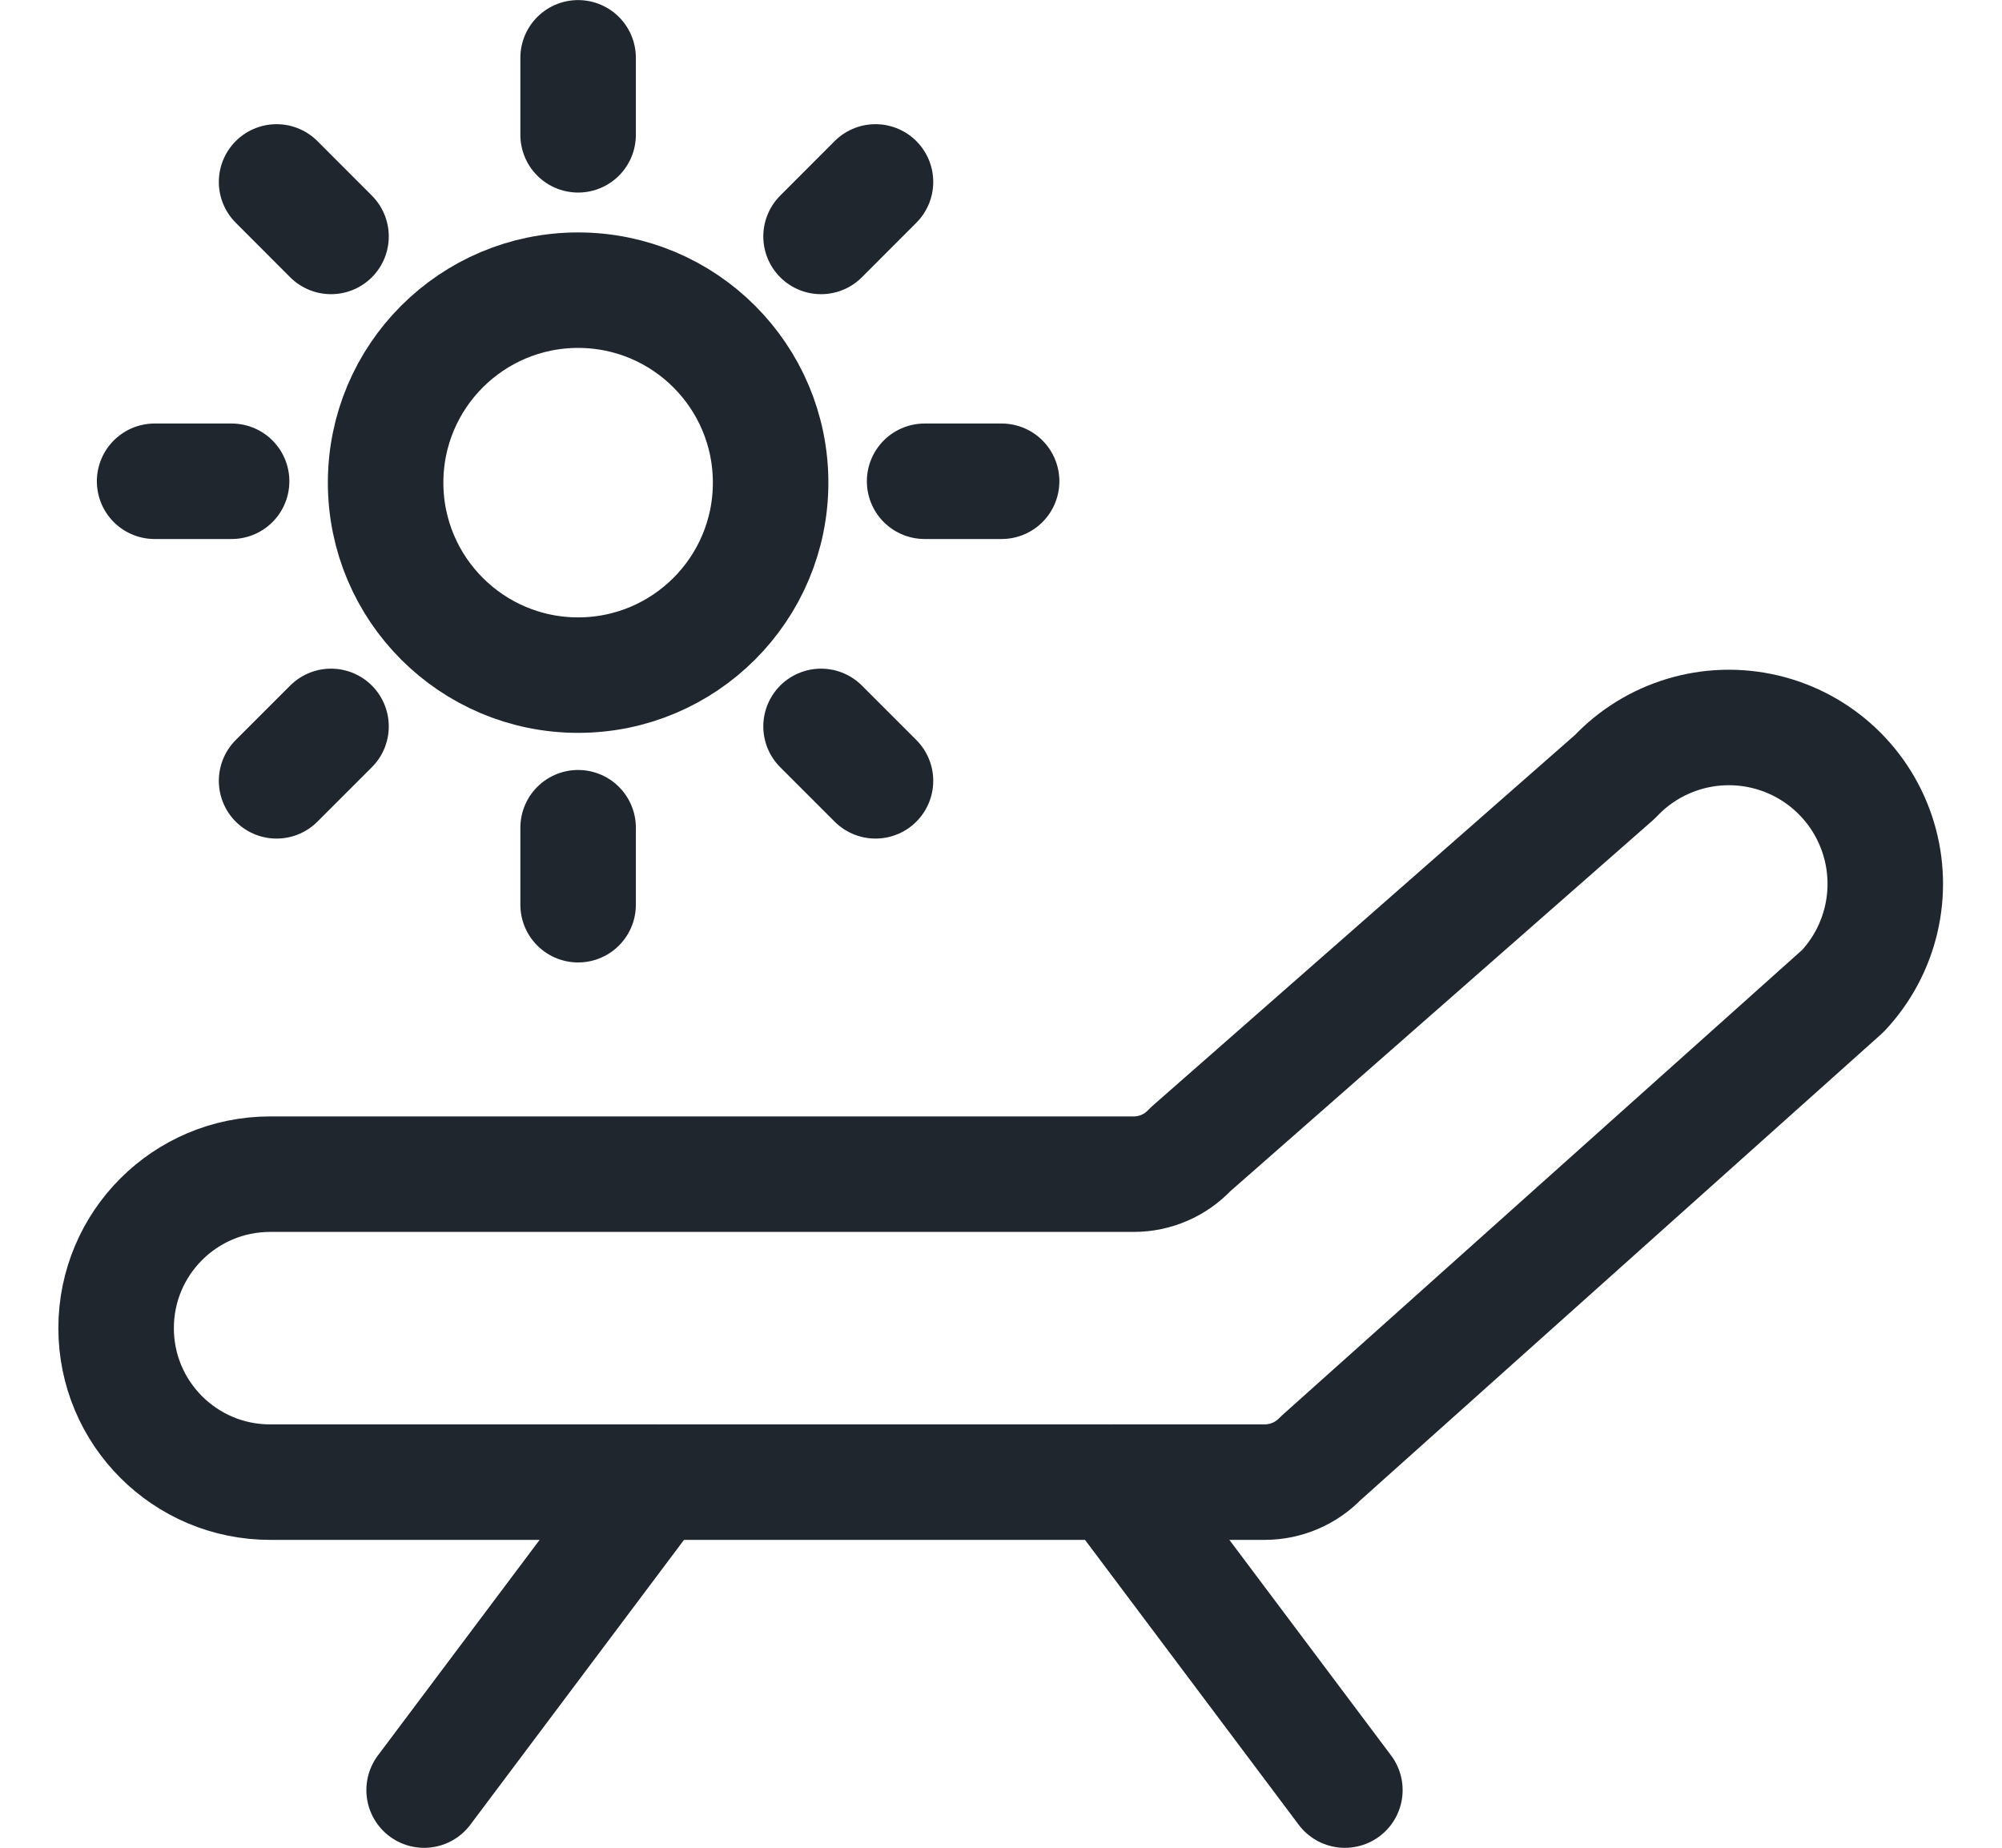
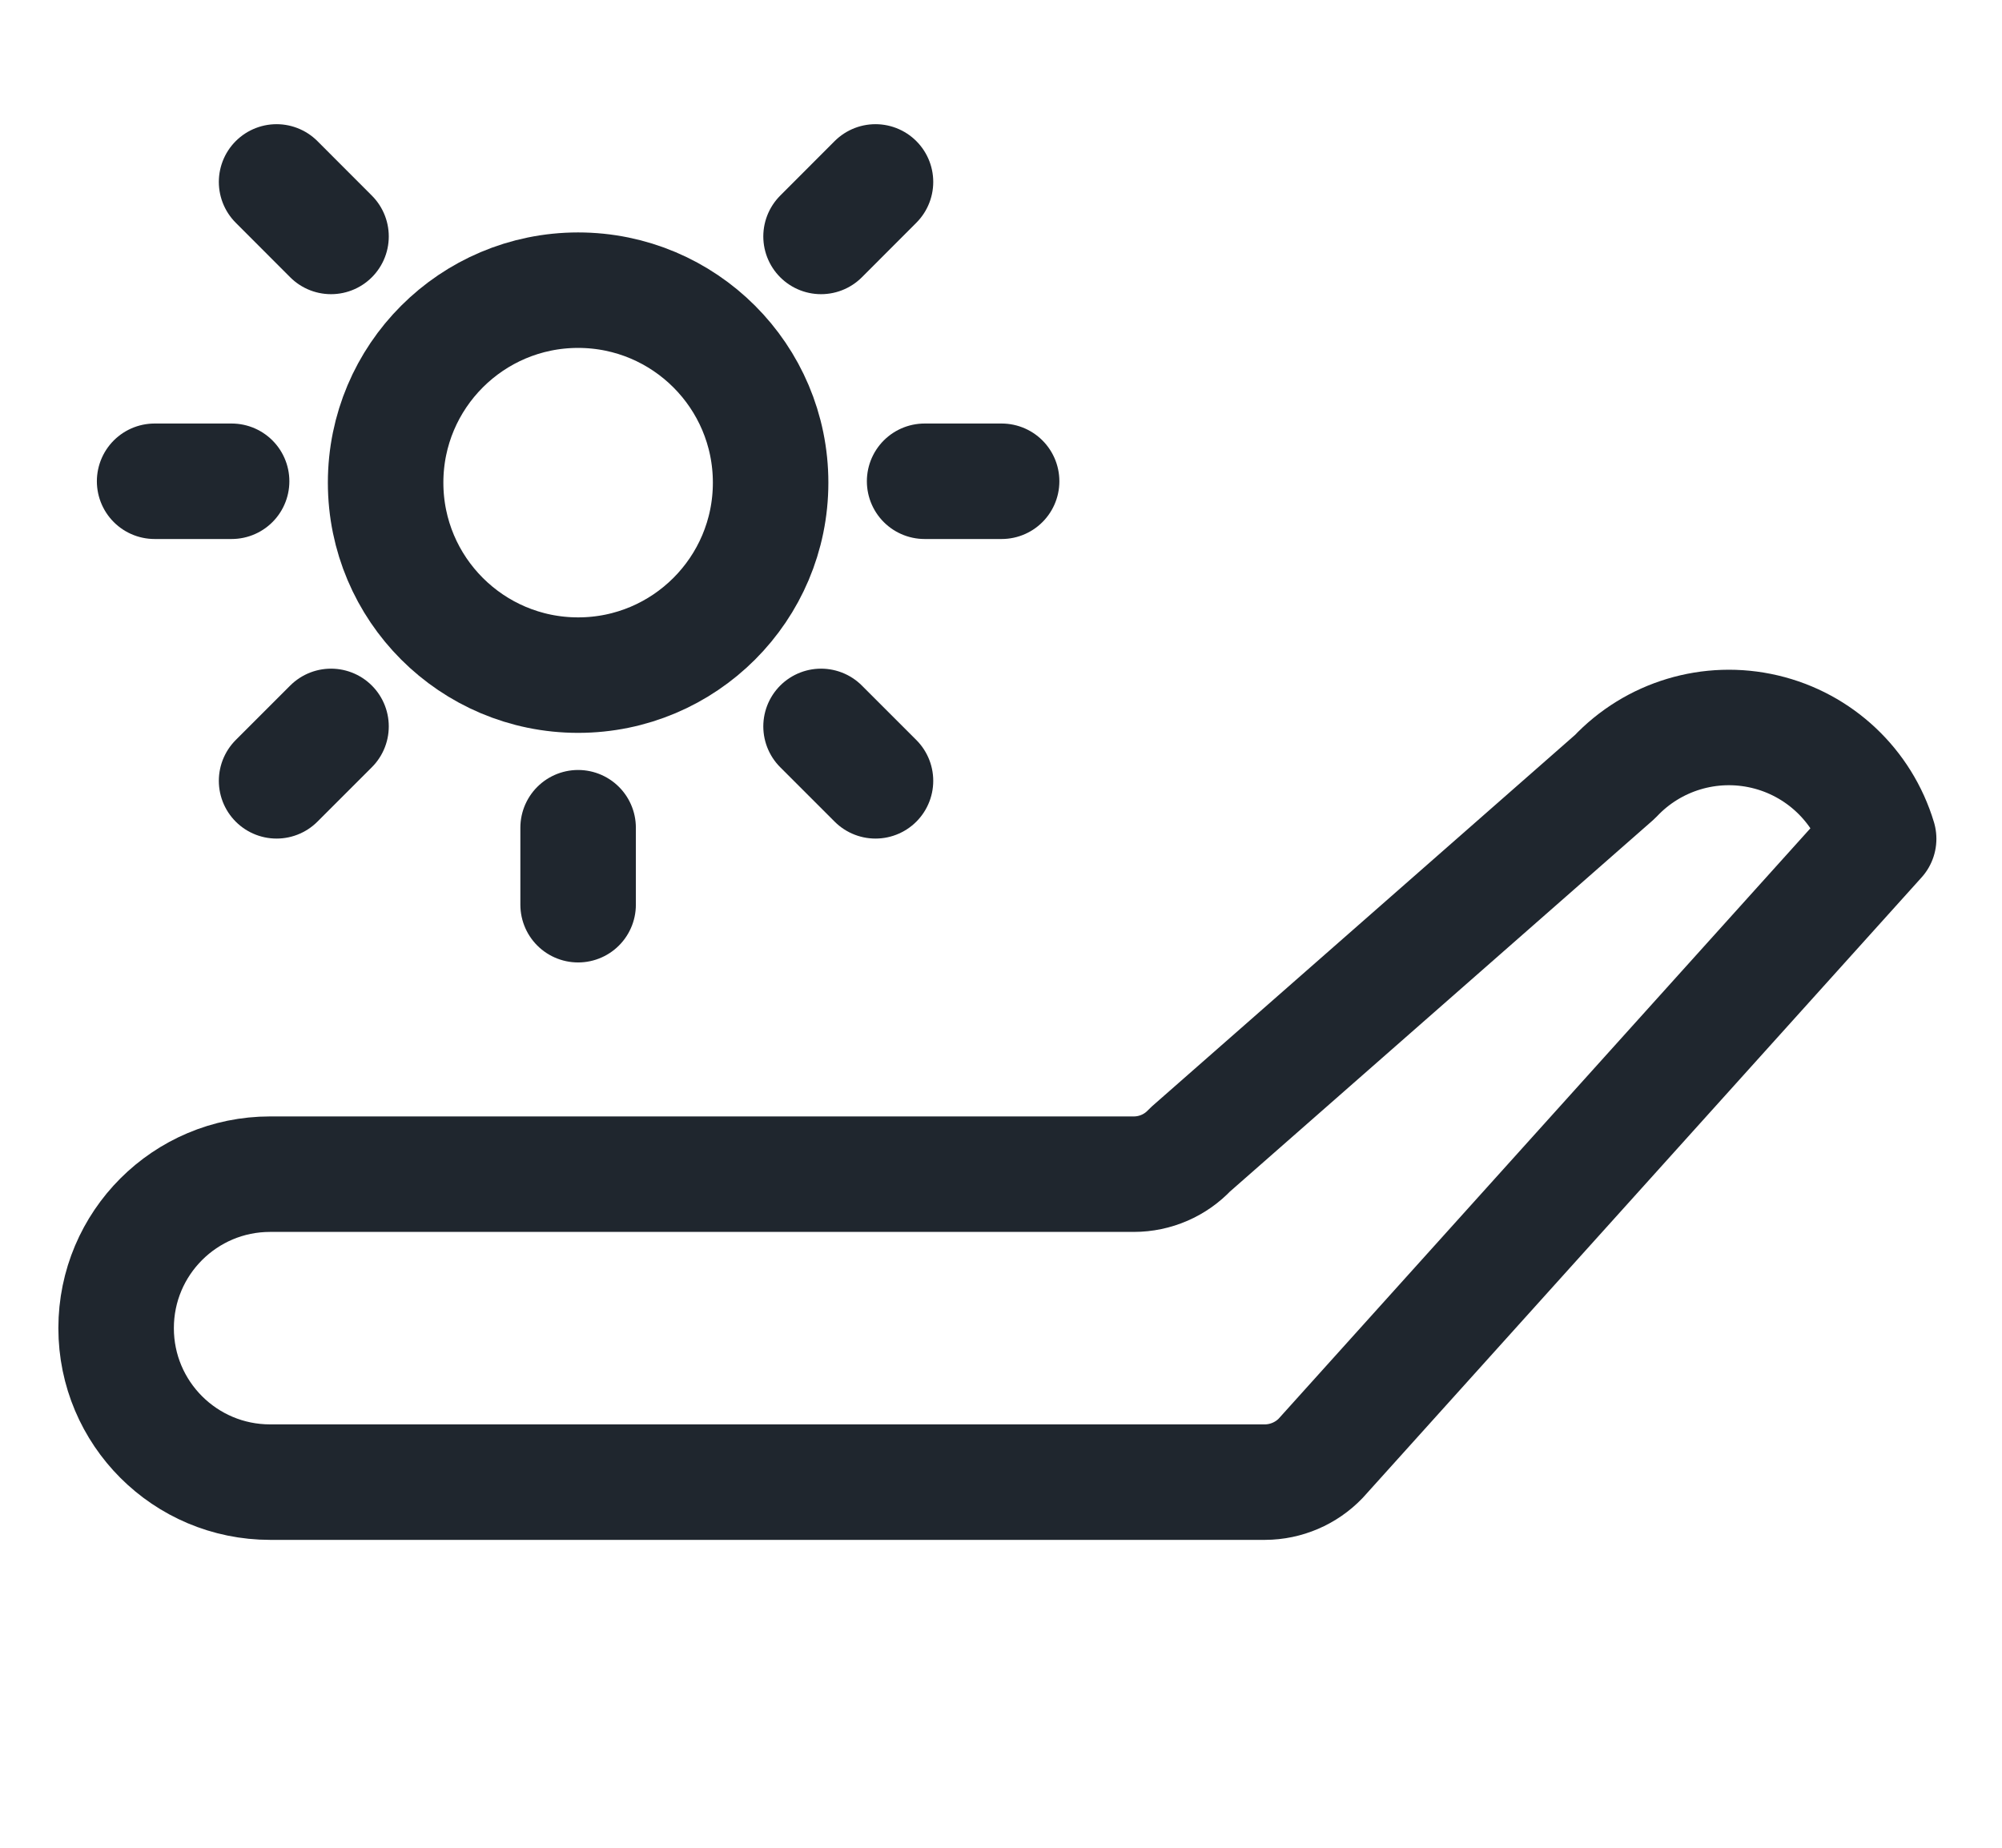
<svg xmlns="http://www.w3.org/2000/svg" width="26px" height="24px" viewBox="0 0 26 24" version="1.1">
  <title>7DB91877-DD3D-4585-8FB5-601E49BEB0E5</title>
  <g id="Web" stroke="none" stroke-width="1" fill="none" fill-rule="evenodd" stroke-linecap="round" stroke-linejoin="round">
    <g id="Careers" transform="translate(-1002, -1333)" stroke="#1F262E" stroke-width="1.5">
      <g id="Group-18" transform="translate(0, 1214)">
        <g id="Group-19" transform="translate(654, 119)">
          <g id="beach-sunbed" transform="translate(349, 0)">
-             <path d="M16.152,18.941 C15.963,19.138 15.701,19.25 15.428,19.251 L2.508,19.251 C1.403,19.251 0.508,18.356 0.508,17.251 C0.508,16.146 1.403,15.251 2.508,15.251 L13.725,15.251 C14.002,15.251 14.267,15.136 14.456,14.933 L19.973,10.089 C20.47,9.56 21.212,9.337 21.918,9.503 C22.625,9.669 23.189,10.2 23.398,10.895 C23.607,11.589 23.43,12.343 22.933,12.872 L16.152,18.941 Z" id="Path" />
-             <line x1="4.508" y1="23.251" x2="7.508" y2="19.251" id="Path" />
-             <line x1="16.466" y1="23.251" x2="13.466" y2="19.251" id="Path" />
-             <line x1="6.508" y1="1.751" x2="6.508" y2="0.751" id="Path" />
+             <path d="M16.152,18.941 C15.963,19.138 15.701,19.25 15.428,19.251 L2.508,19.251 C1.403,19.251 0.508,18.356 0.508,17.251 C0.508,16.146 1.403,15.251 2.508,15.251 L13.725,15.251 C14.002,15.251 14.267,15.136 14.456,14.933 L19.973,10.089 C20.47,9.56 21.212,9.337 21.918,9.503 C22.625,9.669 23.189,10.2 23.398,10.895 L16.152,18.941 Z" id="Path" />
            <line x1="9.663" y1="3.071" x2="10.37" y2="2.363" id="Path" />
            <line x1="11.008" y1="6.251" x2="12.008" y2="6.251" id="Path" />
            <line x1="9.663" y1="9.435" x2="10.37" y2="10.142" id="Path" />
            <line x1="6.508" y1="10.751" x2="6.508" y2="11.751" id="Path" />
            <line x1="3.299" y1="9.435" x2="2.592" y2="10.142" id="Path" />
            <line x1="2.008" y1="6.251" x2="1.008" y2="6.251" id="Path" />
            <line x1="3.299" y1="3.071" x2="2.592" y2="2.363" id="Path" />
            <circle id="Oval" cx="6.508" cy="6.269" r="2.5" />
          </g>
        </g>
      </g>
    </g>
  </g>
</svg>